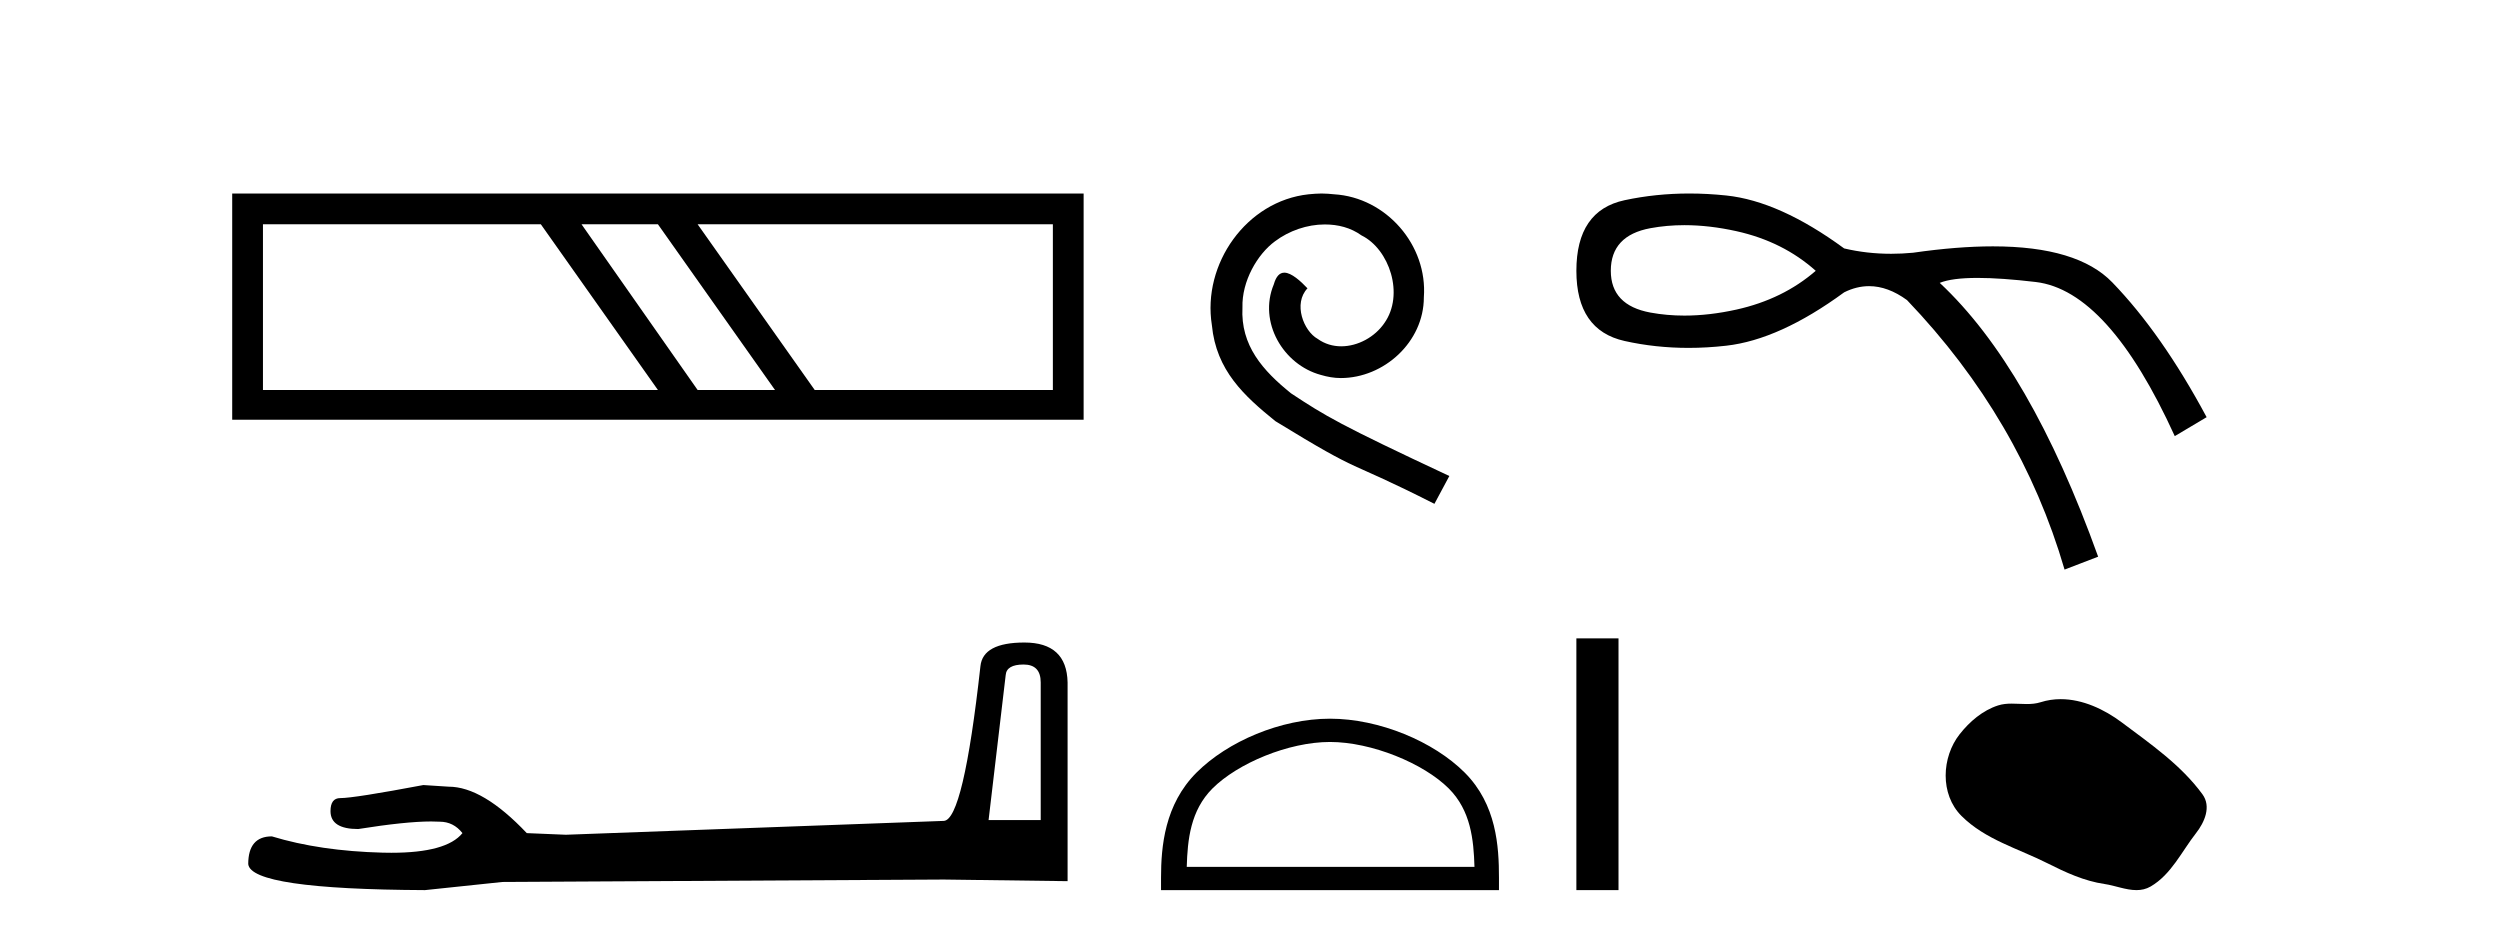
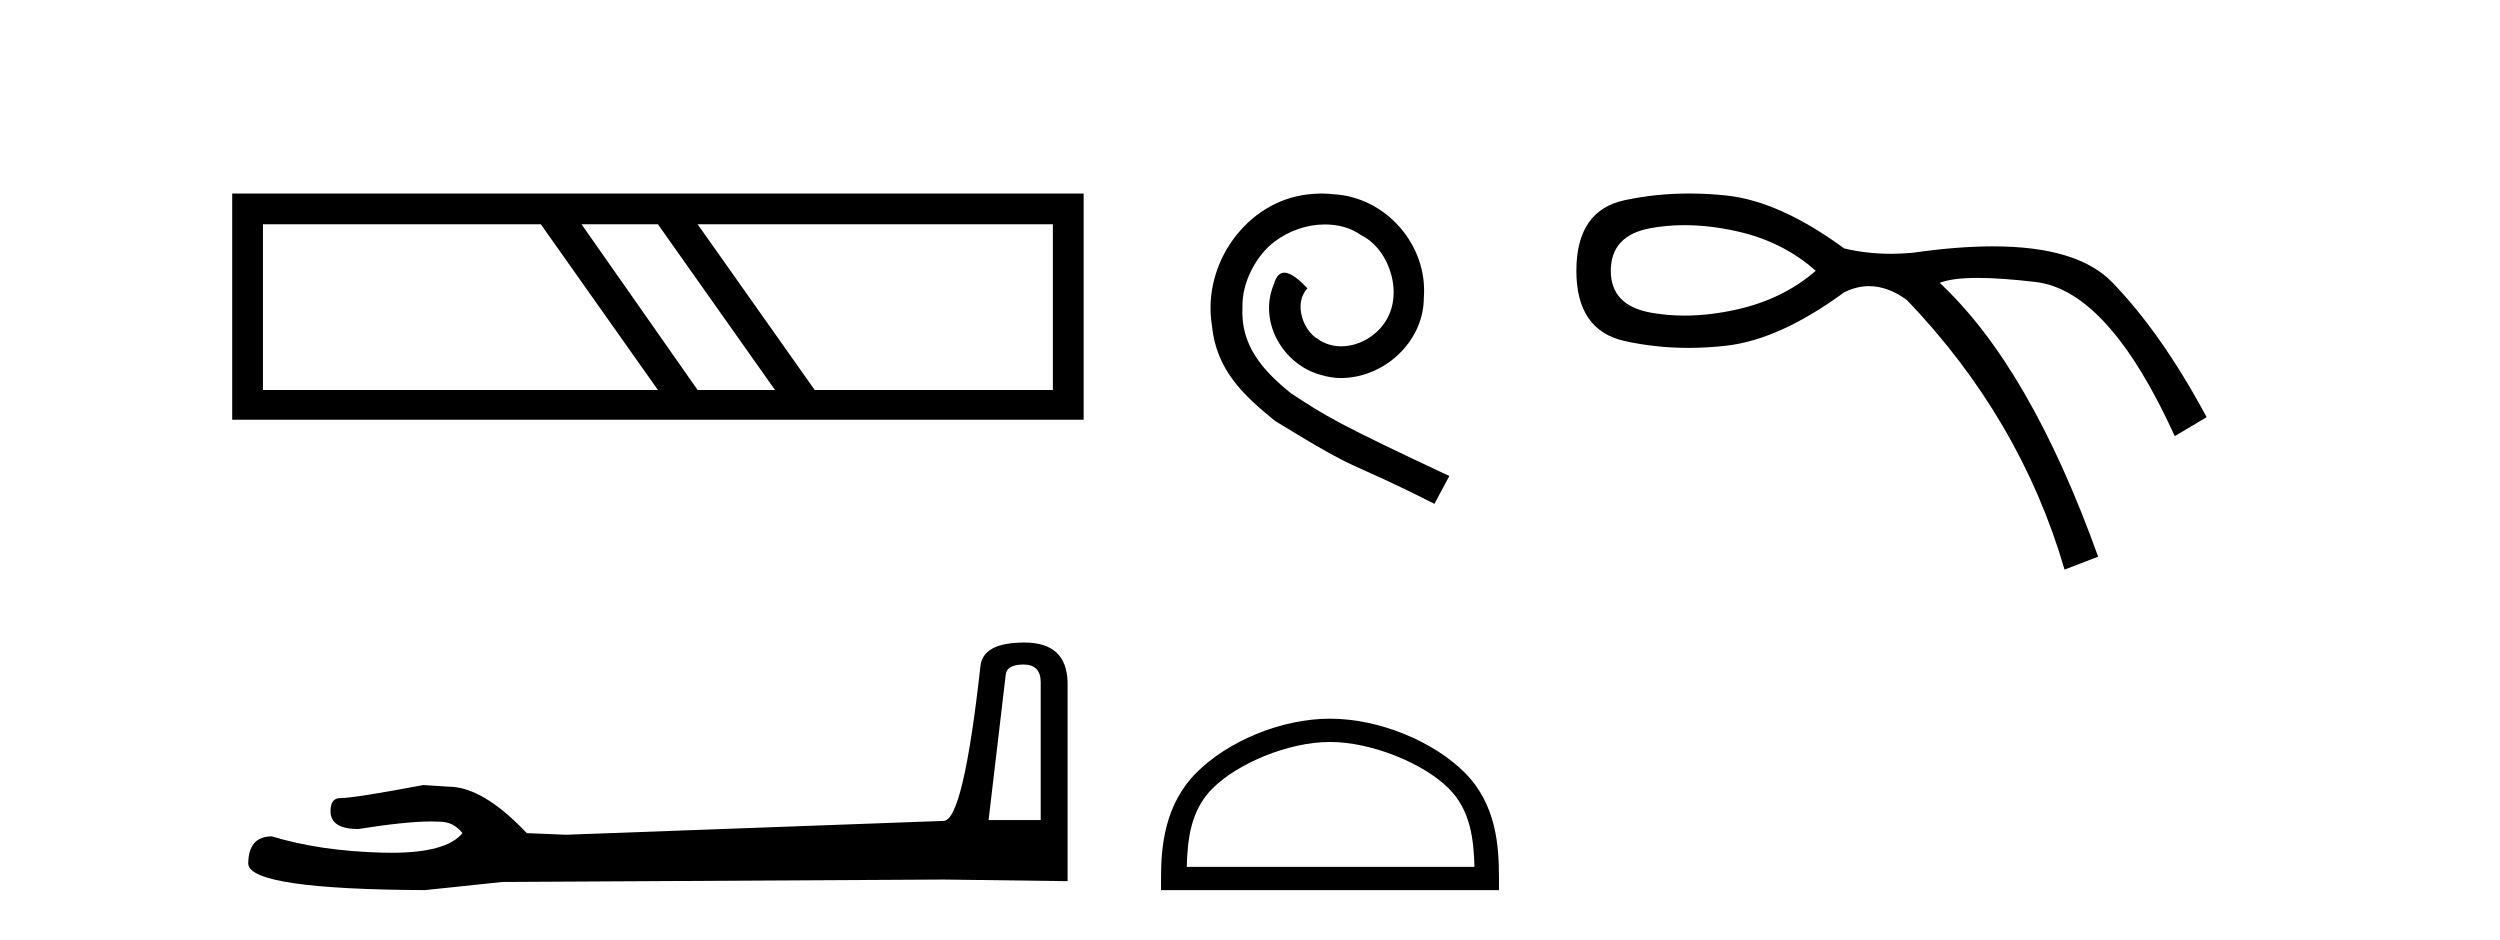
<svg xmlns="http://www.w3.org/2000/svg" width="109.0" height="41.0">
  <path d="M 23.58 9.778 L 28.685 17.003 L 11.465 17.003 L 11.465 9.778 ZM 28.685 9.778 L 33.79 17.003 L 30.416 17.003 L 25.354 9.778 ZM 45.905 9.778 L 45.905 17.003 L 35.521 17.003 L 30.416 9.778 ZM 10.124 8.437 L 10.124 18.301 L 47.246 18.301 L 47.246 8.437 Z" style="fill:#000000;stroke:none" />
  <path d="M 44.629 28.973 Q 45.375 28.973 45.375 29.754 L 45.375 35.755 L 43.102 35.755 L 43.848 29.435 Q 43.884 28.973 44.629 28.973 ZM 44.665 28.014 Q 42.854 28.014 42.747 29.044 Q 42.002 35.755 41.149 35.791 L 24.672 36.395 L 22.968 36.324 Q 21.05 34.299 19.559 34.299 Q 19.026 34.264 18.458 34.228 Q 15.44 34.797 14.836 34.797 Q 14.41 34.797 14.41 35.365 Q 14.41 36.146 15.617 36.146 Q 17.691 35.816 18.798 35.816 Q 18.999 35.816 19.168 35.826 Q 19.772 35.826 20.163 36.324 Q 19.47 37.181 17.063 37.181 Q 16.878 37.181 16.683 37.176 Q 13.948 37.105 11.853 36.466 Q 10.823 36.466 10.823 37.673 Q 10.93 38.774 18.529 38.809 L 21.903 38.454 L 41.149 38.348 L 46.547 38.419 L 46.547 29.754 Q 46.511 28.014 44.665 28.014 Z" style="fill:#000000;stroke:none" />
  <path d="M 57.621 8.437 C 57.434 8.437 57.246 8.454 57.058 8.471 C 54.342 8.761 52.411 11.512 52.838 14.177 C 53.026 16.158 54.256 17.269 55.606 18.362 C 59.62 20.822 58.493 19.917 62.541 21.967 L 63.191 20.754 C 58.373 18.499 57.792 18.14 56.289 17.149 C 55.059 16.158 54.085 15.065 54.171 13.408 C 54.137 12.263 54.82 11.085 55.589 10.521 C 56.204 10.06 56.989 9.786 57.758 9.786 C 58.339 9.786 58.886 9.923 59.364 10.265 C 60.577 10.863 61.243 12.844 60.355 14.091 C 59.945 14.689 59.21 15.099 58.476 15.099 C 58.117 15.099 57.758 14.997 57.451 14.775 C 56.836 14.433 56.374 13.237 57.006 12.571 C 56.716 12.263 56.306 11.888 55.999 11.888 C 55.794 11.888 55.64 12.041 55.537 12.4 C 54.854 14.04 55.947 15.902 57.587 16.346 C 57.878 16.432 58.168 16.483 58.459 16.483 C 60.338 16.483 62.08 14.911 62.08 12.964 C 62.251 10.692 60.44 8.608 58.168 8.471 C 57.997 8.454 57.809 8.437 57.621 8.437 Z" style="fill:#000000;stroke:none" />
  <path d="M 57.988 32.35 C 59.8 32.35 62.069 33.281 63.166 34.378 C 64.127 35.339 64.252 36.612 64.287 37.795 L 51.742 37.795 C 51.777 36.612 51.903 35.339 52.863 34.378 C 53.961 33.281 56.176 32.35 57.988 32.35 ZM 57.988 31.335 C 55.838 31.335 53.525 32.329 52.169 33.684 C 50.778 35.075 50.621 36.906 50.621 38.275 L 50.621 38.809 L 65.355 38.809 L 65.355 38.275 C 65.355 36.906 65.251 35.075 63.86 33.684 C 62.505 32.329 60.138 31.335 57.988 31.335 Z" style="fill:#000000;stroke:none" />
  <path d="M 73.442 9.817 Q 74.526 9.817 75.712 10.08 Q 77.739 10.531 79.166 11.807 Q 77.739 13.046 75.712 13.497 Q 74.526 13.76 73.442 13.76 Q 72.674 13.76 71.958 13.628 Q 70.231 13.309 70.231 11.807 Q 70.231 10.268 71.958 9.949 Q 72.674 9.817 73.442 9.817 ZM 73.654 8.437 Q 72.196 8.437 70.832 8.729 Q 68.73 9.179 68.73 11.807 Q 68.73 14.398 70.832 14.867 Q 72.18 15.168 73.62 15.168 Q 74.426 15.168 75.262 15.073 Q 77.589 14.81 80.405 12.746 Q 80.945 12.476 81.492 12.476 Q 82.312 12.476 83.145 13.084 Q 88.1 18.264 90.015 24.834 L 91.479 24.271 Q 88.513 16.012 84.572 12.333 Q 85.103 12.117 86.226 12.117 Q 87.247 12.117 88.757 12.295 Q 91.93 12.671 94.82 19.015 L 96.209 18.189 Q 94.257 14.548 92.098 12.314 Q 90.579 10.741 86.89 10.741 Q 85.34 10.741 83.408 11.019 Q 82.923 11.065 82.452 11.065 Q 81.392 11.065 80.405 10.831 Q 77.589 8.767 75.262 8.523 Q 74.444 8.437 73.654 8.437 Z" style="fill:#000000;stroke:none" />
-   <path d="M 68.73 27.833 L 68.73 38.809 L 70.567 38.809 L 70.567 27.833 Z" style="fill:#000000;stroke:none" />
-   <path d="M 89.847 30.483 C 89.553 30.483 89.258 30.525 88.967 30.618 C 88.77 30.68 88.569 30.696 88.365 30.696 C 88.148 30.696 87.929 30.678 87.713 30.678 C 87.51 30.678 87.31 30.694 87.115 30.757 C 86.448 30.971 85.874 31.462 85.442 32.011 C 84.654 33.01 84.574 34.631 85.522 35.576 C 86.557 36.609 87.999 36.997 89.266 37.637 C 90.059 38.037 90.874 38.414 91.76 38.543 C 92.212 38.609 92.689 38.809 93.149 38.809 C 93.362 38.809 93.57 38.767 93.772 38.649 C 94.672 38.122 95.123 37.121 95.746 36.326 C 96.122 35.846 96.418 35.166 96.027 34.631 C 95.095 33.356 93.767 32.438 92.511 31.498 C 91.748 30.926 90.803 30.483 89.847 30.483 Z" style="fill:#000000;stroke:none" />
</svg>